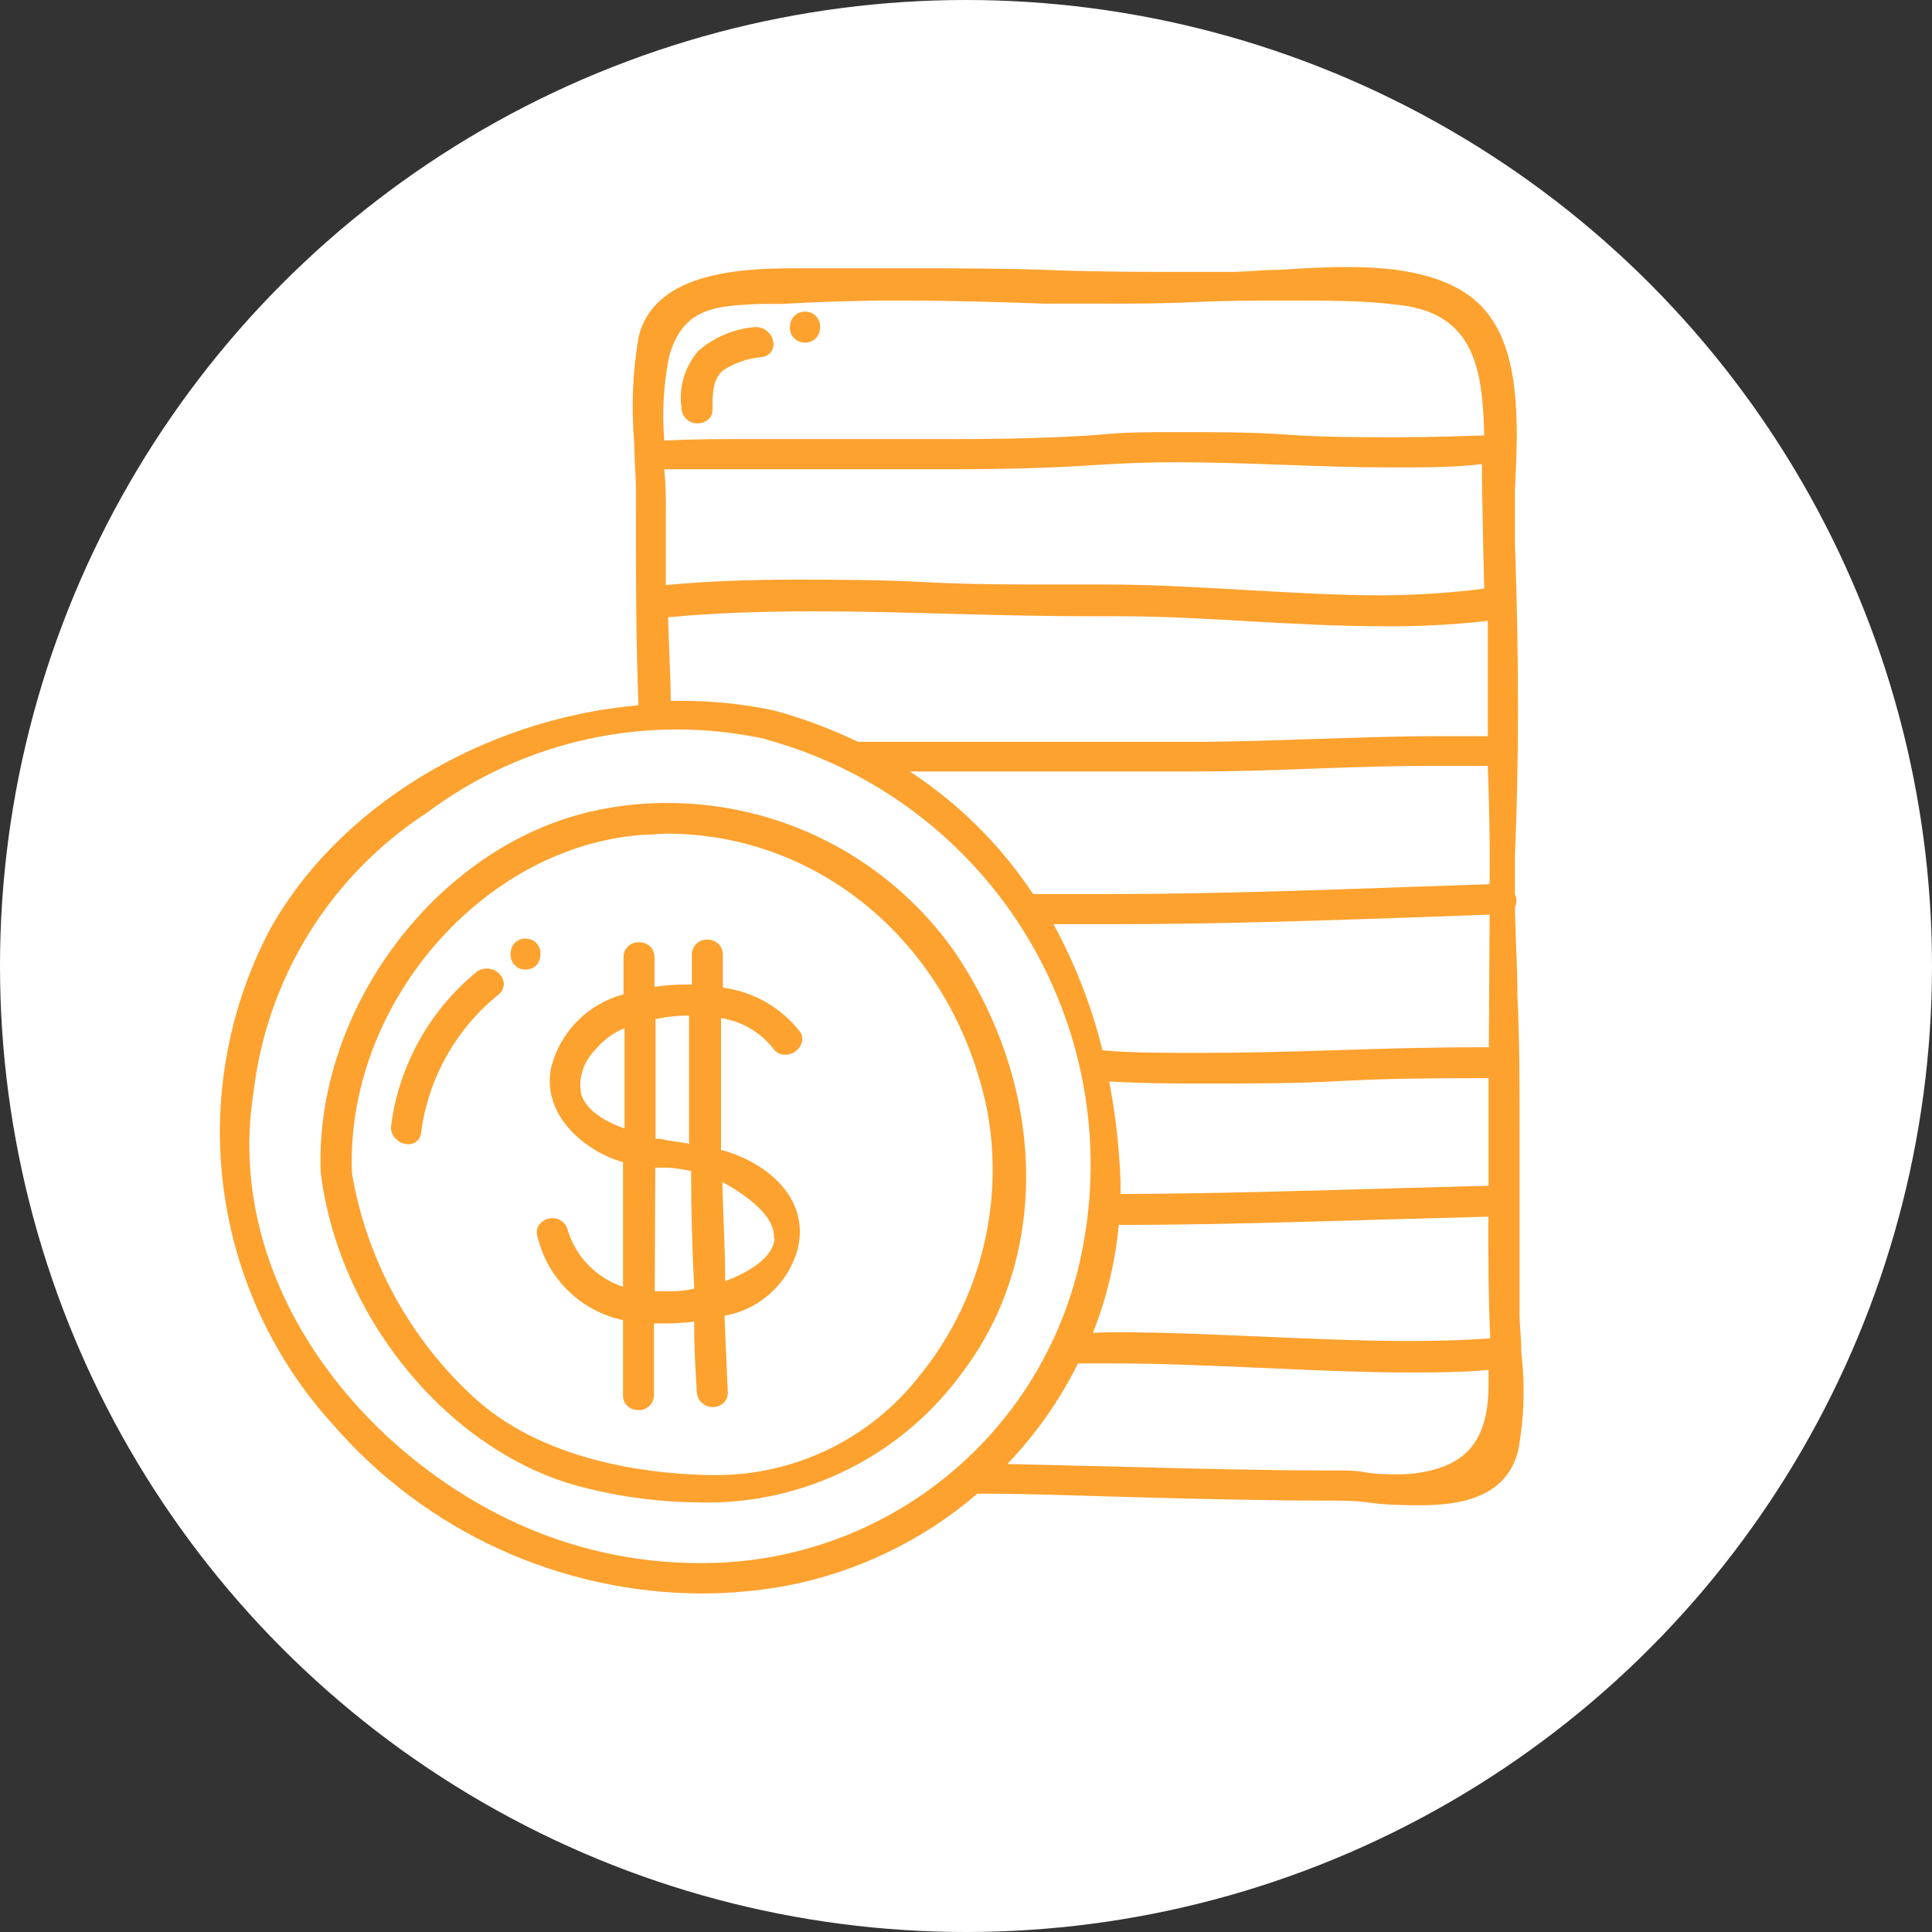
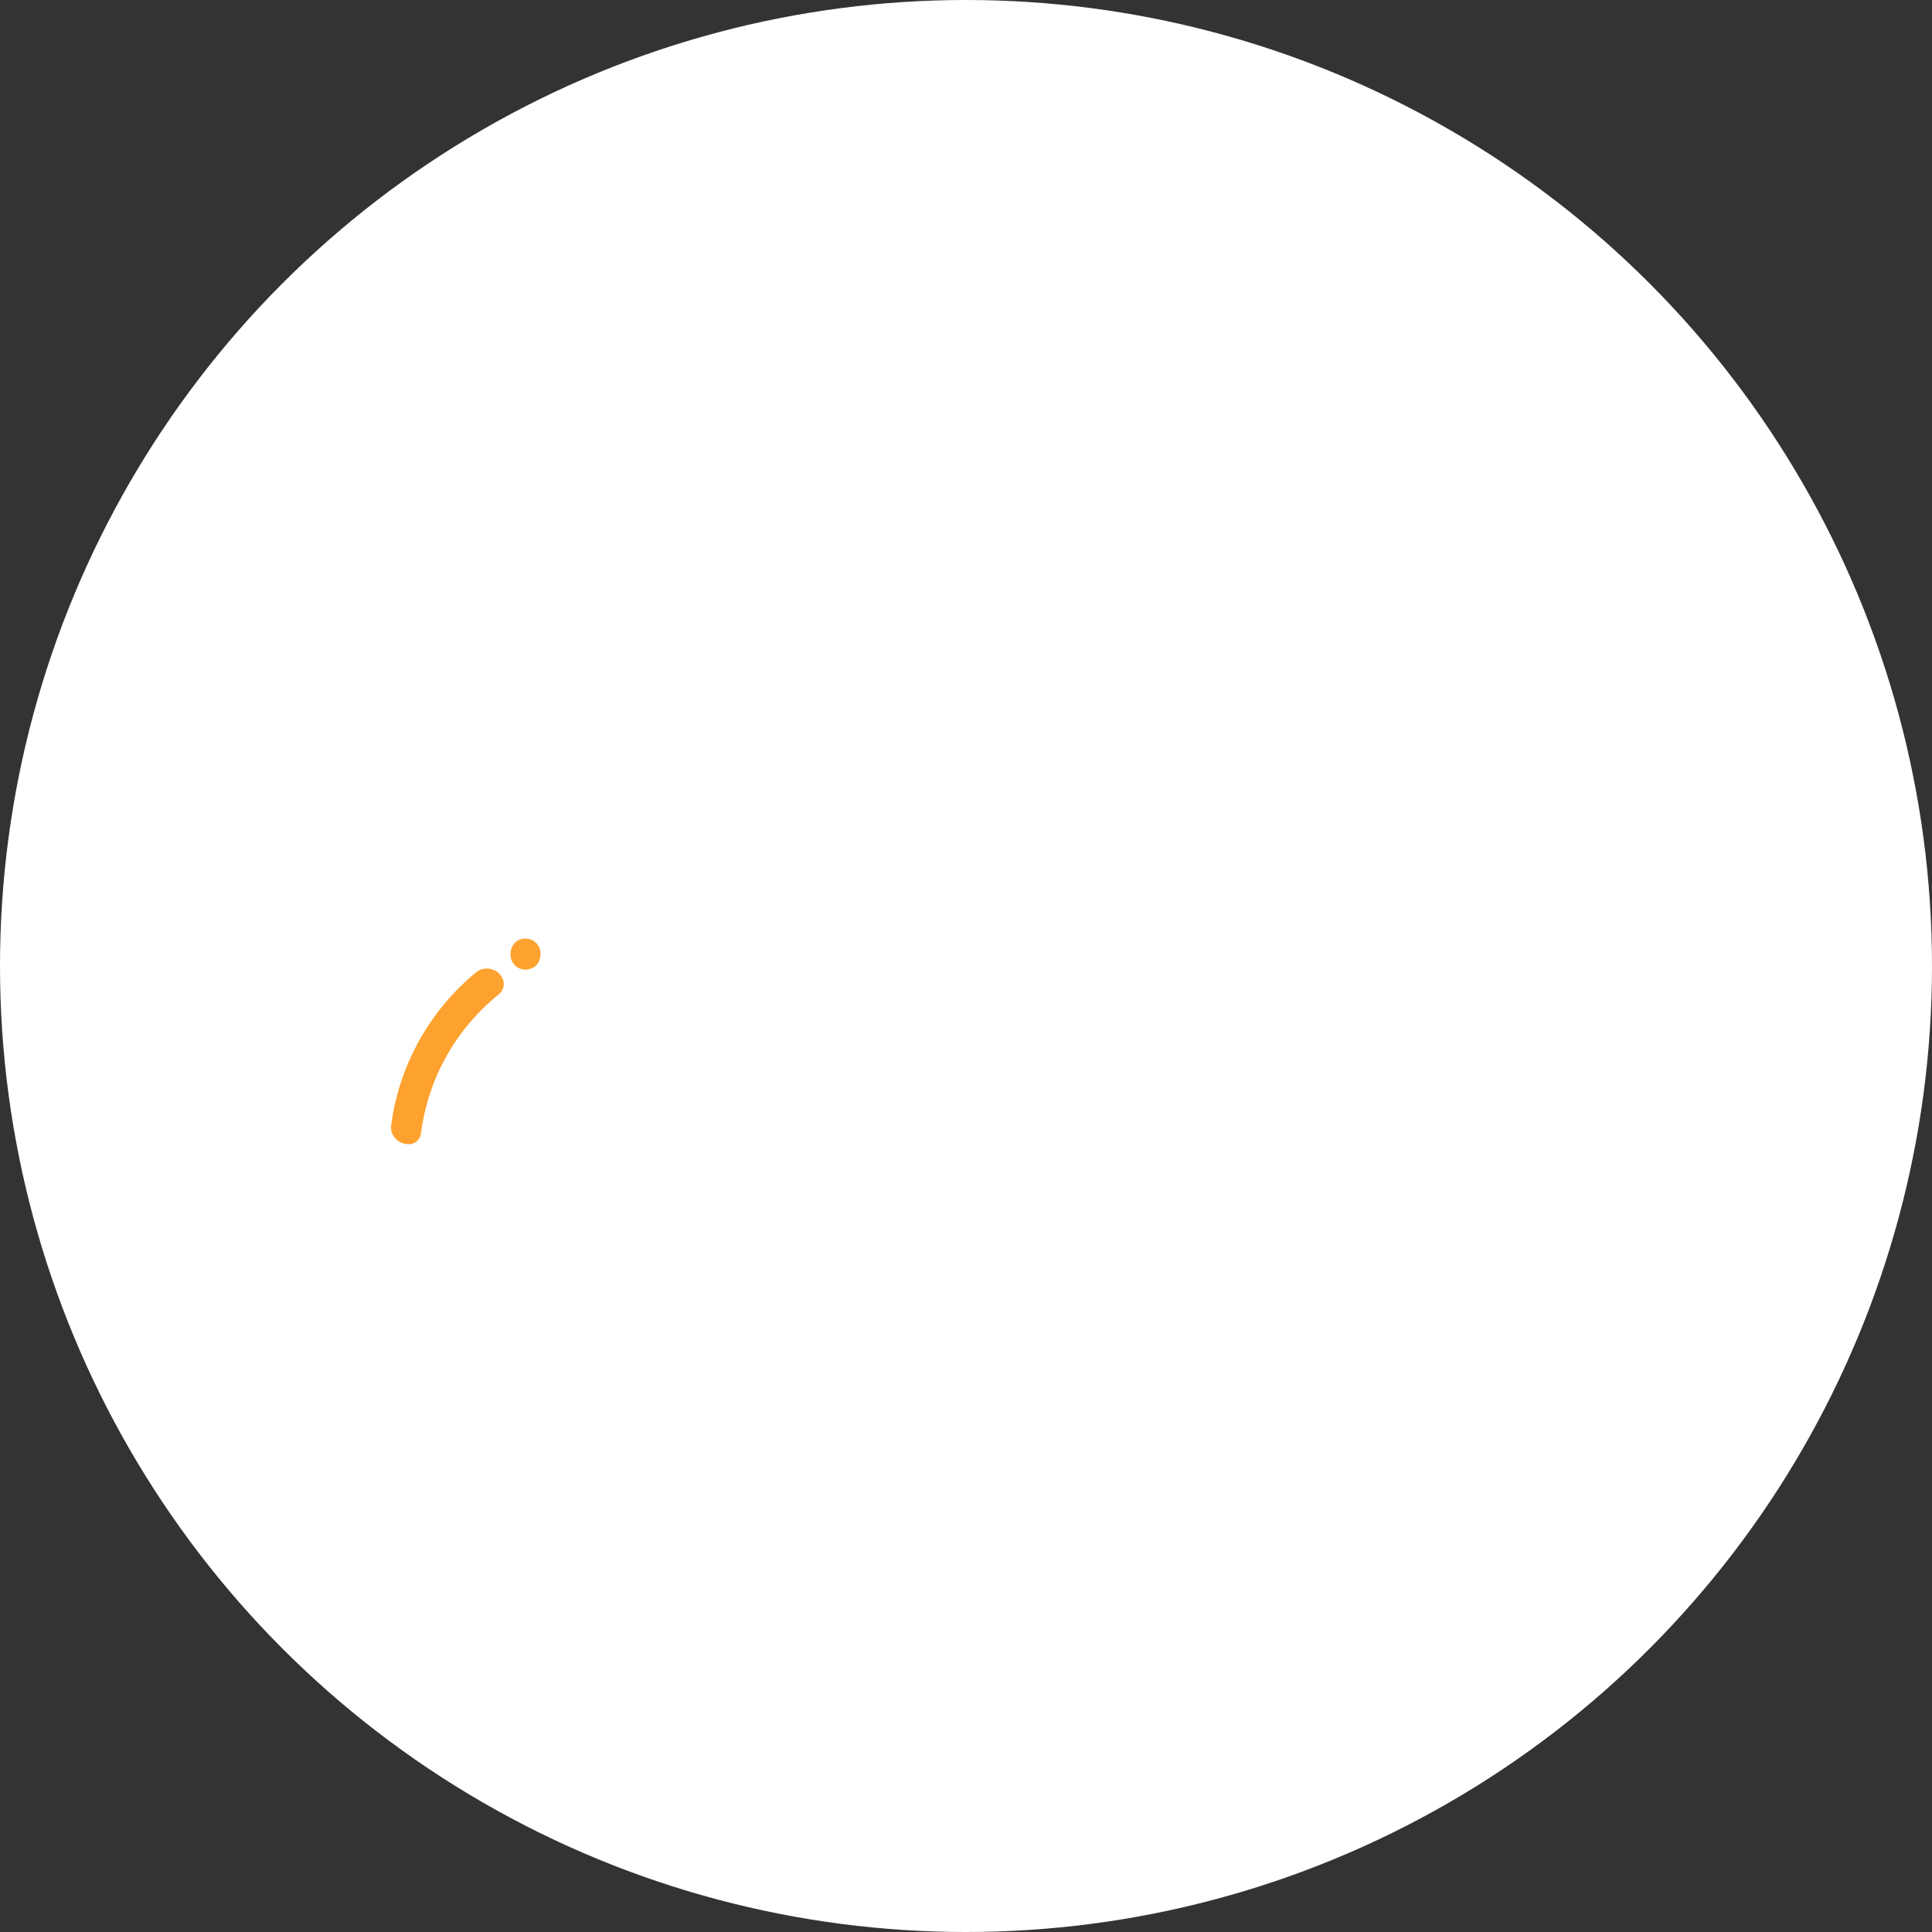
<svg xmlns="http://www.w3.org/2000/svg" width="123" height="123" viewBox="0 0 123 123" fill="none">
  <rect x="0" y="0" width="123" height="123" fill="#333333" stroke="none" />
  <circle cx="61.5" cy="61.5" r="61.5" fill="white" />
-   <path d="M46.036 73.239H45.904C45.904 70.431 45.904 67.623 45.904 64.815C47.195 65.016 48.365 65.689 49.188 66.703C49.272 66.841 49.39 66.955 49.531 67.033C49.672 67.111 49.832 67.15 49.993 67.147C50.188 67.149 50.379 67.099 50.547 67C50.715 66.902 50.852 66.76 50.945 66.588C51.032 66.457 51.078 66.303 51.078 66.145C51.078 65.987 51.032 65.833 50.945 65.702C49.741 64.146 47.97 63.131 46.019 62.878V60.792C46.023 60.537 45.929 60.291 45.757 60.103C45.562 59.918 45.302 59.818 45.034 59.823C44.906 59.817 44.777 59.836 44.657 59.881C44.536 59.926 44.427 59.996 44.334 60.085C44.242 60.175 44.169 60.282 44.12 60.401C44.071 60.52 44.046 60.647 44.049 60.776V62.681H43.573C42.935 62.68 42.298 62.73 41.668 62.828V60.94C41.672 60.69 41.578 60.448 41.405 60.267C41.211 60.082 40.951 59.982 40.683 59.988C40.554 59.981 40.426 60.001 40.306 60.046C40.185 60.091 40.075 60.16 39.983 60.249C39.89 60.339 39.817 60.446 39.768 60.565C39.719 60.684 39.695 60.812 39.697 60.94V63.304C38.58 63.6 37.562 64.19 36.75 65.013C35.938 65.836 35.363 66.862 35.084 67.984C34.542 70.71 36.725 72.91 39.172 73.83L39.665 73.994V81.925C38.818 81.644 38.052 81.161 37.434 80.517C36.816 79.873 36.364 79.088 36.118 78.23C36.054 78.03 35.926 77.856 35.755 77.734C35.583 77.613 35.376 77.551 35.166 77.557C35.004 77.555 34.843 77.591 34.698 77.663C34.553 77.734 34.426 77.838 34.328 77.968C34.248 78.084 34.197 78.218 34.179 78.358C34.162 78.498 34.18 78.64 34.23 78.772C34.547 80.073 35.226 81.259 36.187 82.191C37.149 83.124 38.354 83.766 39.665 84.043V88.821C39.659 88.946 39.679 89.07 39.724 89.186C39.77 89.302 39.839 89.407 39.927 89.495C40.122 89.679 40.382 89.779 40.65 89.774C40.778 89.778 40.905 89.757 41.025 89.711C41.144 89.665 41.253 89.595 41.345 89.507C41.437 89.418 41.51 89.311 41.56 89.193C41.609 89.076 41.635 88.949 41.635 88.821V84.257H42.21C42.874 84.26 43.537 84.222 44.197 84.141V84.766C44.197 86.063 44.295 87.343 44.361 88.624C44.372 88.821 44.44 89.01 44.557 89.168C44.673 89.327 44.834 89.448 45.018 89.518C45.202 89.588 45.402 89.602 45.595 89.56C45.787 89.518 45.963 89.421 46.101 89.281C46.186 89.192 46.25 89.086 46.29 88.969C46.329 88.853 46.344 88.73 46.331 88.608L46.134 84.027V83.764C47.239 83.567 48.264 83.06 49.09 82.3C49.916 81.541 50.509 80.562 50.797 79.478C51.536 76.326 48.926 74.076 46.036 73.239ZM49.32 78.838C49.205 80.25 47.218 81.169 46.167 81.564C46.167 79.462 46.036 77.344 45.986 75.242C48.269 76.523 49.352 77.721 49.27 78.838H49.32ZM43.786 72.795C43.195 72.713 42.604 72.631 42.013 72.5H41.734V64.881C42.435 64.73 43.151 64.653 43.868 64.651V64.651C43.868 67.409 43.868 70.152 43.868 72.861L43.786 72.795ZM41.717 74.339H42.358C42.916 74.339 43.474 74.454 44 74.552C44 77.048 44.065 79.544 44.197 82.04C43.813 82.128 43.423 82.183 43.031 82.204H42.555H41.684L41.717 74.339ZM39.763 65.472V71.843C38.22 71.296 37.3 70.573 37.005 69.675C36.911 69.187 36.935 68.684 37.075 68.207C37.215 67.73 37.466 67.293 37.809 66.933C38.314 66.297 38.968 65.794 39.714 65.472H39.763Z" fill="#FDA22F" />
-   <path d="M37.218 94.716C39.596 95.32 42.039 95.634 44.492 95.652C47.785 95.739 51.048 95.014 53.994 93.542C56.941 92.07 59.48 89.897 61.388 87.212C66.873 79.84 66.61 69.15 60.731 60.529C58.659 57.611 55.916 55.233 52.732 53.596C49.549 51.958 46.019 51.109 42.44 51.121C40.821 51.118 39.206 51.3 37.629 51.663C27.776 53.929 20.01 64.273 20.42 74.651C21.57 84.043 28.795 92.647 37.218 94.716ZM45.691 93.911C41.931 93.911 34.952 93.222 30.338 89.117C26.147 85.341 23.353 80.261 22.407 74.7C21.98 64.06 30.617 53.978 40.798 53.157C41.372 53.157 41.947 53.075 42.44 53.075C52.374 53.075 60.781 60.349 62.866 70.776C63.401 73.731 63.289 76.768 62.538 79.676C61.787 82.585 60.414 85.296 58.515 87.623C56.982 89.578 55.026 91.159 52.793 92.249C50.56 93.338 48.109 93.907 45.625 93.911H45.691Z" fill="#FDA22F" />
-   <path d="M96.856 86.128C96.856 85.307 96.757 84.486 96.741 83.747C96.741 79.281 96.741 75.34 96.741 71.695C96.741 68.936 96.741 66.129 96.609 63.485C96.609 61.547 96.478 59.626 96.445 57.771C96.509 57.638 96.542 57.492 96.542 57.344C96.542 57.196 96.509 57.05 96.445 56.917V56.244C96.445 55.702 96.445 55.16 96.445 54.602C96.691 48.707 96.724 42.32 96.445 34.504C96.445 33.551 96.445 32.402 96.445 31.22C96.659 27.033 96.905 21.844 94.064 19.25C91.831 17.23 88.219 17 85.69 17C84.212 17 82.701 17.099 81.371 17.181C80.337 17.181 79.368 17.296 78.514 17.312H75.904C72.931 17.312 69.96 17.312 66.987 17.197C64.016 17.082 61.043 17.082 58.071 17.082H55.838H53.671C52.686 17.082 51.586 17.082 50.387 17.082C46.643 17.082 41.569 17.525 40.65 21.483C40.27 23.733 40.182 26.024 40.387 28.297C40.387 29.315 40.486 30.3 40.486 31.22V32.763C40.486 36.737 40.486 40.858 40.65 44.898C30.617 45.784 21.405 51.466 17.12 59.298C14.507 64.327 13.499 70.037 14.233 75.657C14.967 81.277 17.408 86.537 21.225 90.726C24.14 94.077 27.736 96.767 31.774 98.616C35.812 100.465 40.199 101.431 44.64 101.448C46.463 101.449 48.282 101.284 50.075 100.956C54.566 100.093 58.755 98.072 62.226 95.094C62.324 95.109 62.423 95.109 62.521 95.094C65.625 95.094 68.728 95.225 71.815 95.307C76.068 95.422 80.485 95.537 84.82 95.537C85.509 95.537 86.33 95.537 87.201 95.668C88.071 95.8 89.319 95.833 90.386 95.833C92.718 95.833 95.887 95.471 96.659 92.335C97.034 90.288 97.1 88.195 96.856 86.128V86.128ZM89.105 93.862C88.383 93.862 87.644 93.862 86.921 93.731C86.199 93.599 85.493 93.616 84.82 93.616C80.468 93.616 76.051 93.501 71.684 93.386L64.13 93.205C65.946 91.311 67.463 89.152 68.629 86.802V86.802H70.863C73.982 86.802 77.151 86.949 80.206 87.081C83.26 87.212 86.445 87.376 89.565 87.376C91.437 87.376 93.145 87.376 94.77 87.212V88.066C94.77 91.531 93.539 93.238 90.435 93.747C89.996 93.824 89.551 93.862 89.105 93.862V93.862ZM69.582 84.847C70.454 82.65 71.007 80.338 71.224 77.984C77.053 77.984 82.981 77.787 88.728 77.623L94.754 77.459C94.754 79.987 94.754 82.499 94.869 85.028V85.209C93.227 85.324 91.585 85.373 89.663 85.373C86.56 85.373 83.391 85.225 80.337 85.094C77.283 84.963 74.114 84.815 70.994 84.815L69.582 84.847ZM70.616 68.854C72.39 68.953 74.262 68.986 76.363 68.986C79.352 68.986 82.406 68.986 85.362 68.822C88.317 68.657 91.355 68.641 94.327 68.641H94.77C94.77 70.923 94.77 73.206 94.77 75.488L88.744 75.652C83.046 75.817 77.135 75.997 71.339 76.014V75.833C71.339 75.652 71.339 75.472 71.339 75.275C71.267 73.119 71.025 70.972 70.616 68.854V68.854ZM94.787 66.671H94.343C91.355 66.671 88.301 66.753 85.345 66.851C82.389 66.95 79.319 67.032 76.331 67.032C74.081 67.032 72.078 67.032 70.189 66.868C69.5 64.068 68.451 61.369 67.07 58.838C68.35 58.838 69.647 58.838 70.945 58.838C77.234 58.838 83.637 58.625 89.811 58.411L94.836 58.231L94.787 66.671ZM94.787 56.293L89.499 56.474C83.375 56.687 77.037 56.917 70.813 56.917H65.887H65.772C63.711 53.813 61.041 51.159 57.924 49.118H64.278H74.475H75.953C78.481 49.118 81.076 49.035 83.588 48.937C86.1 48.838 88.826 48.756 91.437 48.756C92.537 48.756 93.654 48.756 94.721 48.756C94.819 51.307 94.858 53.803 94.836 56.244L94.787 56.293ZM94.787 46.868C93.686 46.868 92.586 46.868 91.503 46.868C88.892 46.868 86.232 46.967 83.654 47.049C81.076 47.131 78.564 47.229 76.035 47.229H74.771H64.639C61.355 47.229 58.071 47.229 54.787 47.229C54.689 47.229 54.607 47.229 54.623 47.229C52.899 46.397 51.102 45.727 49.254 45.226C47.326 44.82 45.362 44.616 43.392 44.618H42.702C42.702 42.977 42.571 41.219 42.538 39.298C45.33 39.036 48.301 38.921 51.881 38.921C54.82 38.921 57.825 39.003 60.731 39.085C63.638 39.167 66.593 39.233 69.5 39.233H71.142C73.966 39.233 76.872 39.397 79.68 39.561C82.488 39.725 85.427 39.873 88.284 39.873C90.435 39.885 92.584 39.769 94.721 39.528V40.07C94.721 42.352 94.721 44.618 94.721 46.901L94.787 46.868ZM88.038 37.903C85.115 37.903 82.127 37.722 79.237 37.558C76.347 37.394 73.375 37.213 70.485 37.213H67.201C64.508 37.213 61.733 37.213 58.991 37.065C56.249 36.917 53.523 36.901 50.781 36.901C47.497 36.901 44.903 37.016 42.39 37.246C42.39 35.686 42.39 34.126 42.39 32.55C42.39 31.745 42.39 30.908 42.292 29.873C44.032 29.873 45.937 29.873 48.088 29.873H54.41C56.511 29.873 58.613 29.873 60.731 29.873C64.311 29.873 67.299 29.775 69.943 29.594C71.487 29.496 73.112 29.43 74.869 29.43C77.168 29.43 79.499 29.512 81.749 29.594C83.999 29.676 86.347 29.758 88.629 29.758C90.912 29.758 92.603 29.758 94.343 29.545C94.343 31.318 94.491 37.476 94.491 37.476C92.361 37.744 90.217 37.887 88.071 37.903H88.038ZM88.859 27.837C86.577 27.837 84.245 27.837 81.995 27.673C79.746 27.509 77.398 27.509 75.099 27.509C73.243 27.509 71.585 27.509 70.042 27.673C67.349 27.87 64.426 27.952 60.846 27.952C58.728 27.952 56.594 27.952 54.475 27.952H48.105C45.953 27.952 44.049 27.952 42.292 28.051C42.142 26.283 42.242 24.503 42.587 22.763C43.441 19.479 45.74 19.479 48.416 19.348H49.829C51.717 19.233 53.736 19.167 56.002 19.135H57.497C60.6 19.135 63.671 19.233 66.528 19.332C67.71 19.332 68.892 19.332 70.091 19.332C72.078 19.332 74.064 19.332 76.068 19.233C78.071 19.135 80.058 19.135 82.045 19.135C84.606 19.135 86.741 19.135 88.744 19.381C93.851 19.808 94.392 23.404 94.491 27.722C92.833 27.771 90.977 27.837 88.892 27.837H88.859ZM48.728 47.065C55.709 48.961 61.688 53.48 65.418 59.678C69.147 65.877 70.339 73.276 68.744 80.332C67.497 85.832 64.4 90.736 59.971 94.227C55.541 97.718 50.049 99.583 44.41 99.511C41.763 99.5 39.132 99.113 36.594 98.361C25.1 94.995 13.967 82.992 16.151 69.462C16.579 65.887 17.787 62.449 19.687 59.391C21.588 56.332 24.136 53.728 27.152 51.761C30.211 49.464 33.73 47.854 37.468 47.044C41.206 46.233 45.075 46.24 48.81 47.065H48.728Z" fill="#FDA22F" />
  <path d="M30.962 61.663C30.729 61.663 30.503 61.745 30.322 61.892C27.349 64.335 25.412 67.815 24.903 71.629C24.881 71.776 24.892 71.926 24.934 72.068C24.977 72.21 25.05 72.34 25.149 72.45C25.253 72.571 25.382 72.669 25.526 72.737C25.67 72.805 25.828 72.841 25.987 72.844C26.193 72.853 26.395 72.781 26.549 72.643C26.702 72.505 26.795 72.312 26.808 72.106C27.262 68.654 29.025 65.508 31.734 63.321C31.877 63.213 31.982 63.063 32.035 62.892C32.088 62.721 32.086 62.538 32.029 62.368C31.947 62.154 31.8 61.971 31.609 61.844C31.418 61.718 31.192 61.654 30.962 61.663V61.663Z" fill="#FDA22F" />
  <path d="M33.458 59.758C33.322 59.752 33.186 59.777 33.061 59.831C32.936 59.885 32.824 59.967 32.735 60.07C32.583 60.261 32.502 60.499 32.505 60.743C32.499 60.871 32.518 61 32.563 61.12C32.608 61.241 32.678 61.35 32.767 61.443C32.856 61.535 32.964 61.608 33.083 61.657C33.202 61.707 33.329 61.731 33.458 61.728C33.593 61.731 33.728 61.704 33.853 61.65C33.977 61.596 34.089 61.517 34.18 61.416C34.331 61.224 34.411 60.987 34.41 60.743C34.417 60.615 34.397 60.486 34.352 60.366C34.307 60.245 34.238 60.136 34.148 60.043C34.059 59.951 33.952 59.878 33.833 59.828C33.714 59.779 33.586 59.755 33.458 59.758Z" fill="#FDA22F" />
-   <path d="M48.022 20.826C46.713 20.942 45.473 21.465 44.476 22.32C44.038 22.82 43.714 23.41 43.527 24.048C43.34 24.686 43.294 25.357 43.392 26.015C43.405 26.273 43.519 26.516 43.709 26.691C43.9 26.866 44.151 26.959 44.41 26.951C44.678 26.956 44.938 26.856 45.132 26.671C45.215 26.581 45.278 26.475 45.318 26.359C45.357 26.243 45.373 26.12 45.362 25.998C45.362 25.079 45.362 24.126 46.052 23.568C46.787 23.094 47.627 22.807 48.498 22.731C48.606 22.722 48.71 22.693 48.806 22.643C48.902 22.594 48.986 22.526 49.055 22.444C49.124 22.361 49.176 22.265 49.207 22.162C49.238 22.059 49.249 21.951 49.237 21.844C49.225 21.697 49.184 21.554 49.116 21.423C49.048 21.293 48.955 21.177 48.842 21.082C48.729 20.987 48.598 20.916 48.458 20.872C48.317 20.828 48.169 20.812 48.022 20.826V20.826Z" fill="#FDA22F" />
-   <path d="M51.257 19.84C51.121 19.838 50.987 19.865 50.862 19.918C50.738 19.972 50.626 20.052 50.535 20.152C50.376 20.341 50.289 20.579 50.288 20.826C50.282 20.956 50.302 21.085 50.348 21.207C50.394 21.328 50.465 21.439 50.556 21.532C50.647 21.625 50.756 21.697 50.877 21.745C50.998 21.793 51.127 21.816 51.257 21.811C51.393 21.813 51.528 21.787 51.652 21.733C51.777 21.679 51.889 21.599 51.98 21.499C52.13 21.307 52.211 21.07 52.21 20.826C52.216 20.697 52.197 20.569 52.152 20.448C52.107 20.328 52.037 20.218 51.948 20.126C51.858 20.033 51.751 19.96 51.632 19.911C51.513 19.862 51.386 19.838 51.257 19.84V19.84Z" fill="#FDA22F" />
</svg>